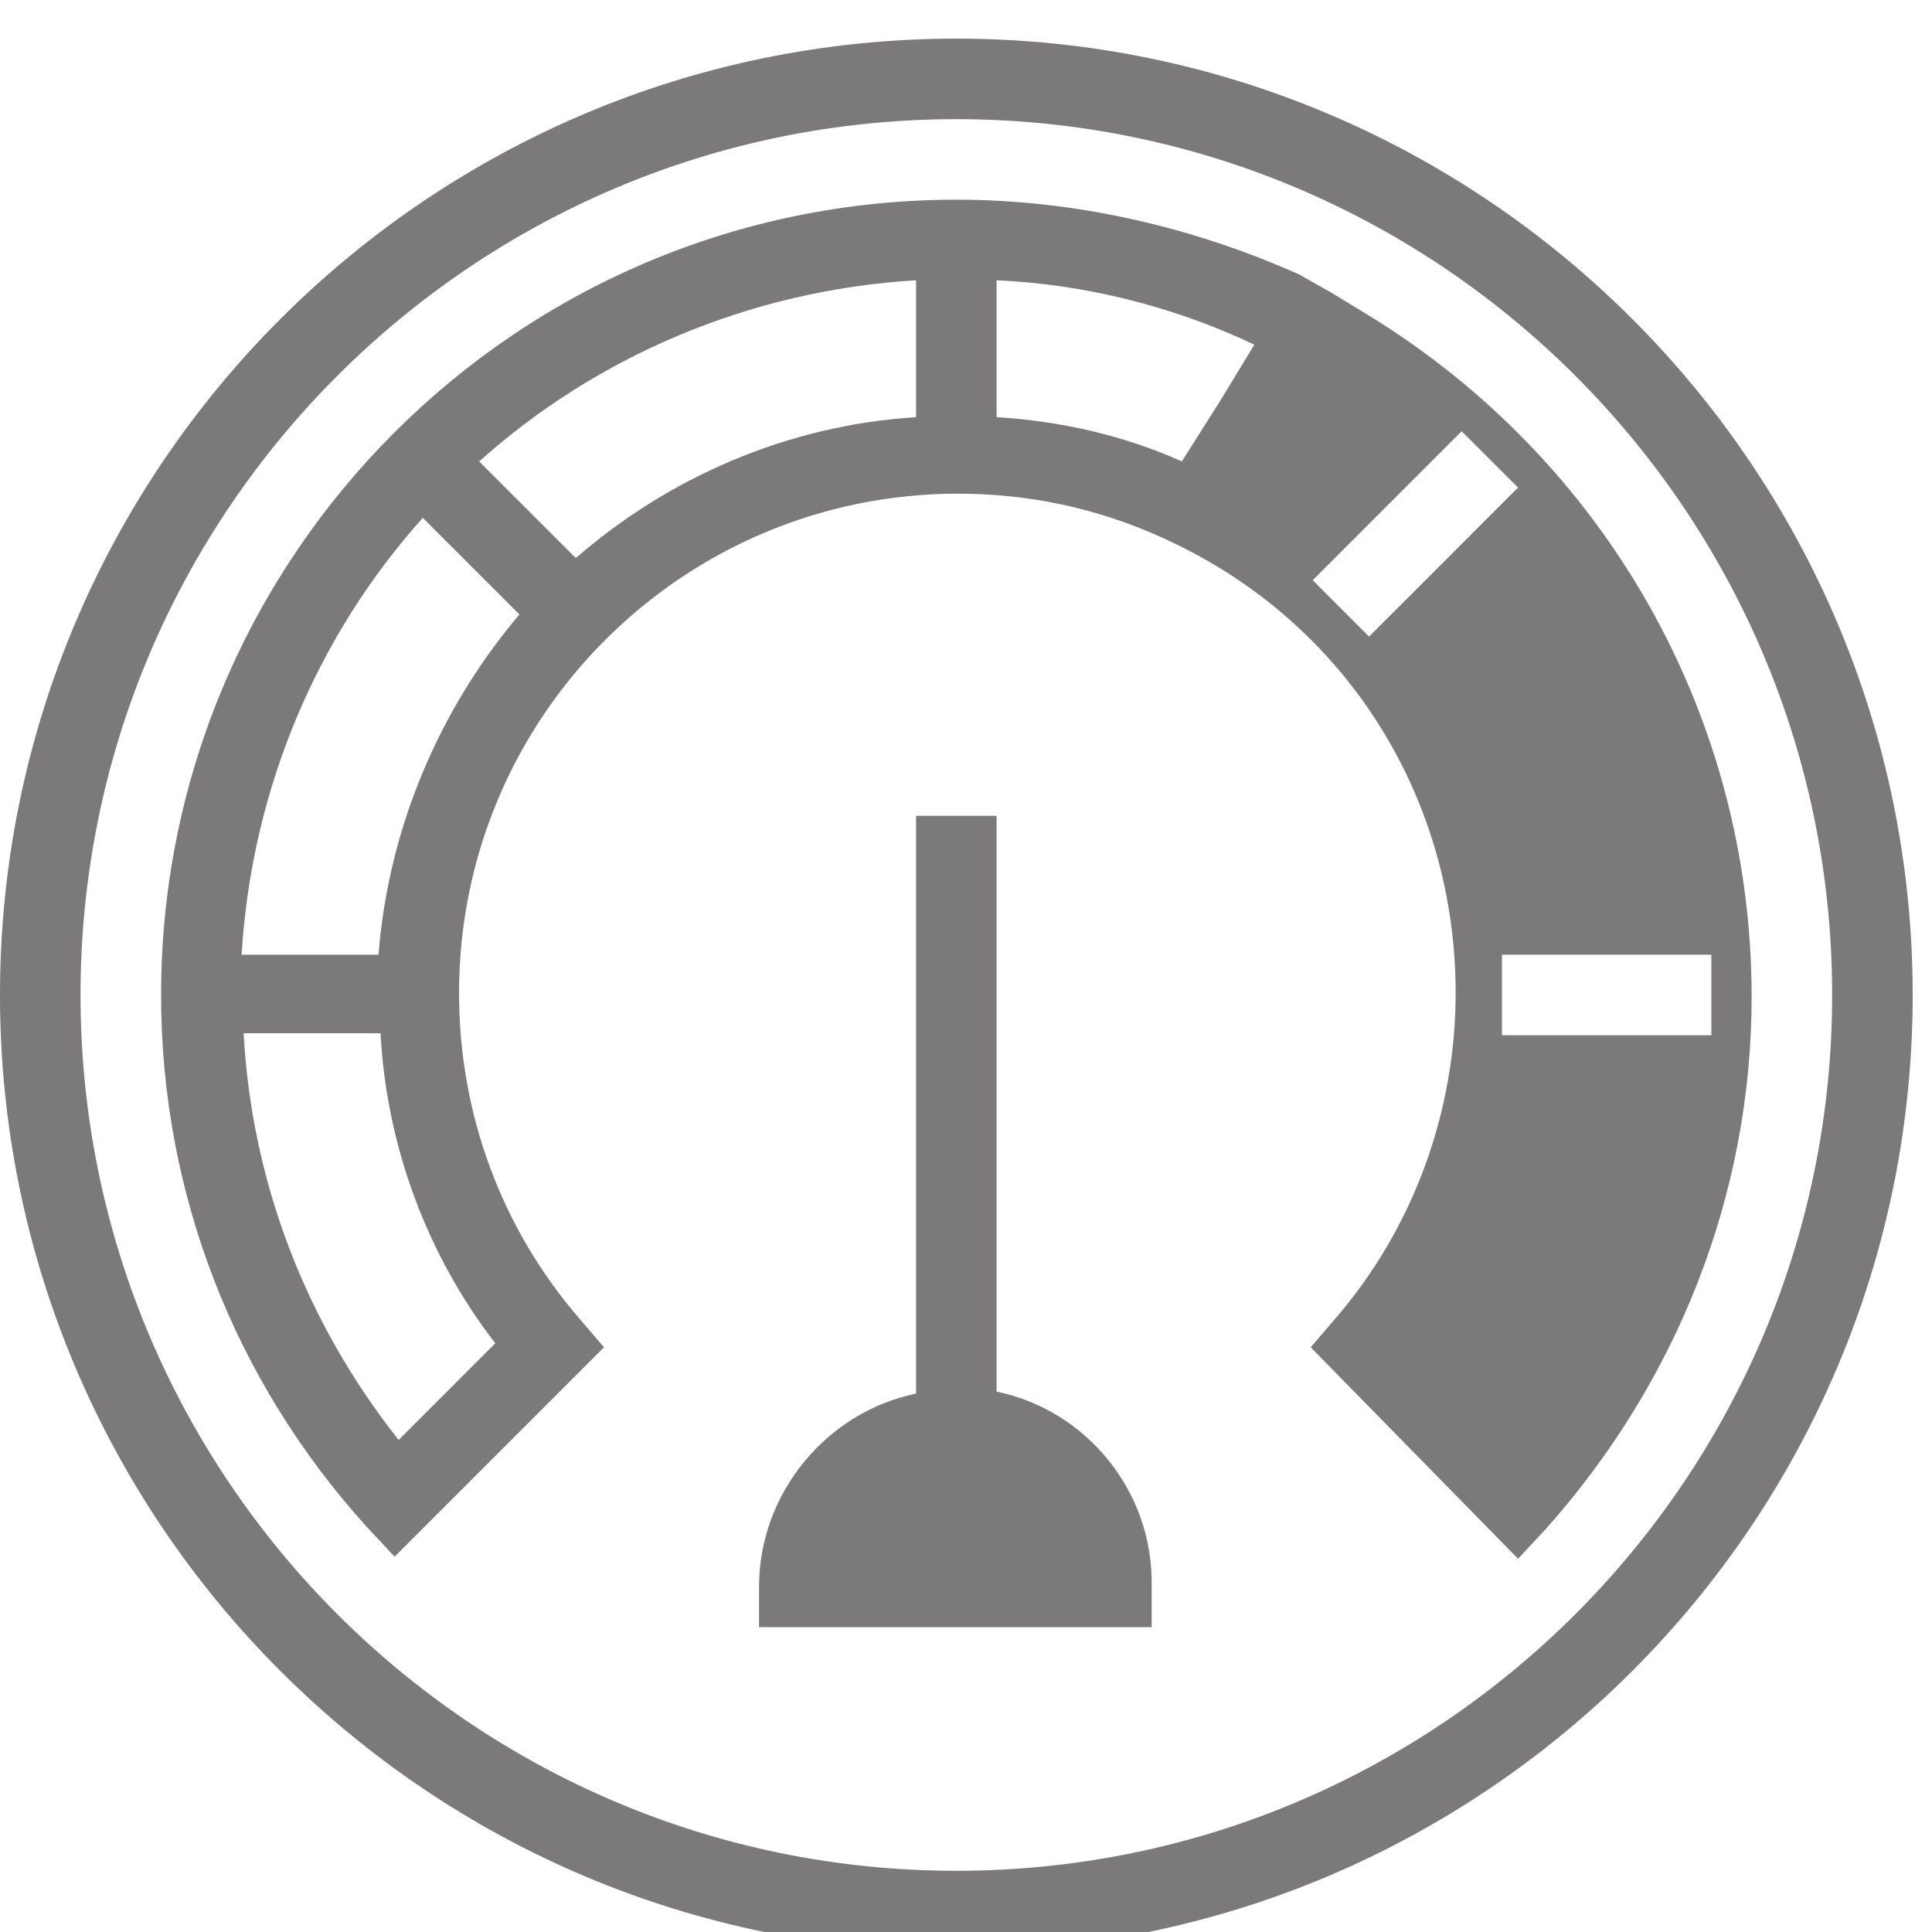
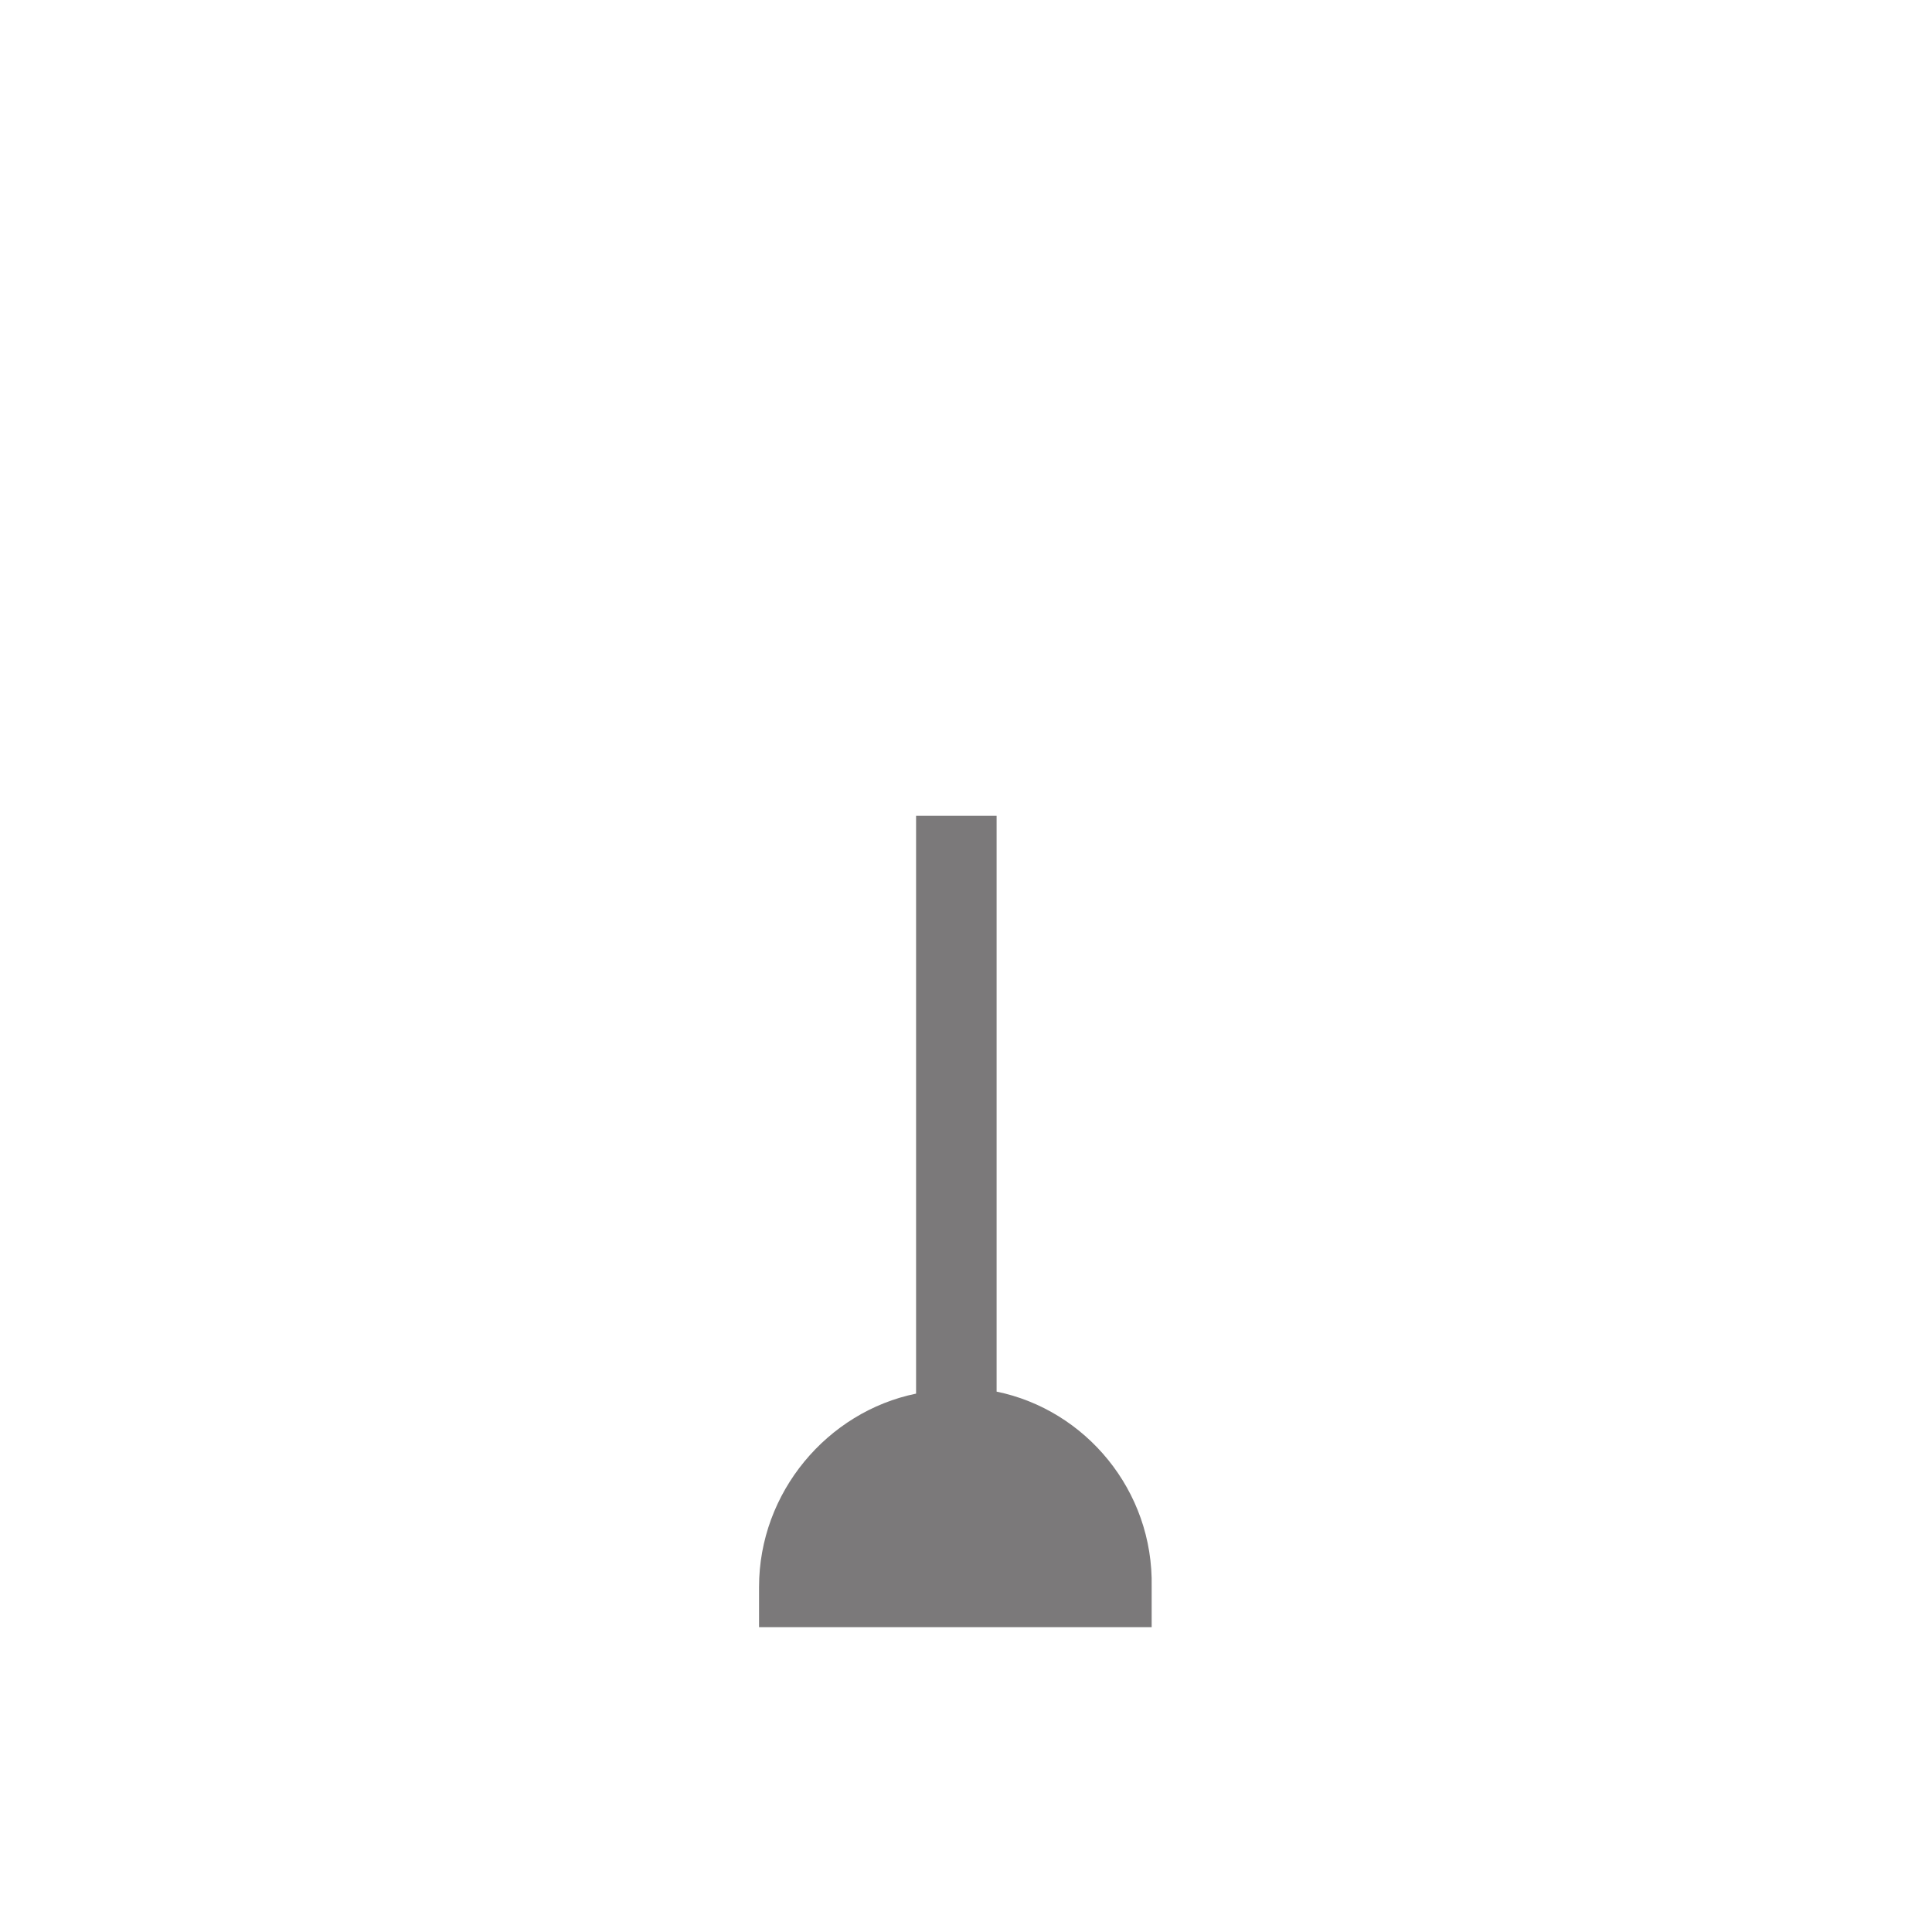
<svg xmlns="http://www.w3.org/2000/svg" xmlns:xlink="http://www.w3.org/1999/xlink" width="50px" height="50px" viewBox="0 0 50 50" version="1.1">
  <title>icon-presure</title>
  <desc>Created with Sketch.</desc>
  <defs>
    <polygon id="path-1" points="0 50.5 49.5 50.5 49.5 1 0 1" />
  </defs>
  <g id="Page-1" stroke="none" stroke-width="1" fill="none" fill-rule="evenodd">
    <g id="icon-presure">
-       <path d="M24.75,48.416 C12.245,48.416 2.084,38.255 2.084,25.75 C2.084,13.245 12.245,3.084 24.75,3.084 C37.256,3.084 47.416,13.245 47.416,25.75 C47.416,38.255 37.256,48.416 24.75,48.416 M24.75,1 C11.099,1 -0,12.099 -0,25.75 C-0,39.402 11.099,50.5 24.75,50.5 C38.401,50.5 49.5,39.402 49.5,25.75 C49.5,12.099 38.401,1 24.75,1" id="Fill-1" fill="#7B797A" />
      <path d="M25.792,36.015 L25.792,21.113 L23.708,21.113 L23.708,36.067 C21.415,36.536 19.644,38.62 19.644,41.069 L19.644,42.111 L29.805,42.111 L29.805,41.069 C29.856,38.568 28.085,36.484 25.792,36.015" id="Fill-4" fill="#7B797A" />
      <mask id="mask-2" fill="white">
        <use xlink:href="#path-1" />
      </mask>
      <g id="Clip-7" />
-       <path d="M38.871,26.792 L44.29,26.792 L44.29,24.708 L38.871,24.708 L38.871,26.792 Z M35.432,16.475 L33.973,15.016 L37.828,11.16 L39.287,12.619 L35.432,16.475 Z M31.576,10.379 L30.586,11.942 C29.075,11.265 27.46,10.9 25.792,10.796 L25.792,7.253 C28.085,7.357 30.378,7.93 32.462,8.92 L31.576,10.379 Z M23.708,10.796 C20.373,11.004 17.299,12.359 14.902,14.443 L12.401,11.942 C15.423,9.233 19.383,7.513 23.708,7.253 L23.708,10.796 Z M9.796,24.708 L6.253,24.708 C6.514,20.383 8.232,16.423 10.942,13.401 L13.443,15.902 C11.411,18.299 10.057,21.373 9.796,24.708 L9.796,24.708 Z M12.818,34.764 L10.317,37.265 C7.92,34.243 6.514,30.596 6.305,26.74 L9.848,26.74 C10.004,29.658 11.047,32.471 12.818,34.764 L12.818,34.764 Z M35.38,8.138 L35.38,8.138 L34.441,7.565 L33.608,7.096 C30.794,5.846 27.772,5.168 24.75,5.168 C13.391,5.168 4.169,14.391 4.169,25.75 C4.169,30.856 6.044,35.702 9.483,39.506 L10.213,40.287 L15.632,34.868 L15.007,34.139 C12.974,31.794 11.88,28.824 11.88,25.698 C11.88,18.559 17.664,12.776 24.802,12.776 C26.834,12.776 28.763,13.245 30.534,14.131 C34.963,16.319 37.672,20.748 37.672,25.698 C37.672,28.772 36.578,31.794 34.546,34.139 L33.921,34.868 L39.287,40.34 L40.016,39.558 C43.403,35.754 45.332,30.908 45.332,25.802 C45.332,18.507 41.528,11.89 35.38,8.138 L35.38,8.138 Z" id="Fill-6" fill="#7B797A" mask="url(#mask-2)" />
    </g>
  </g>
</svg>